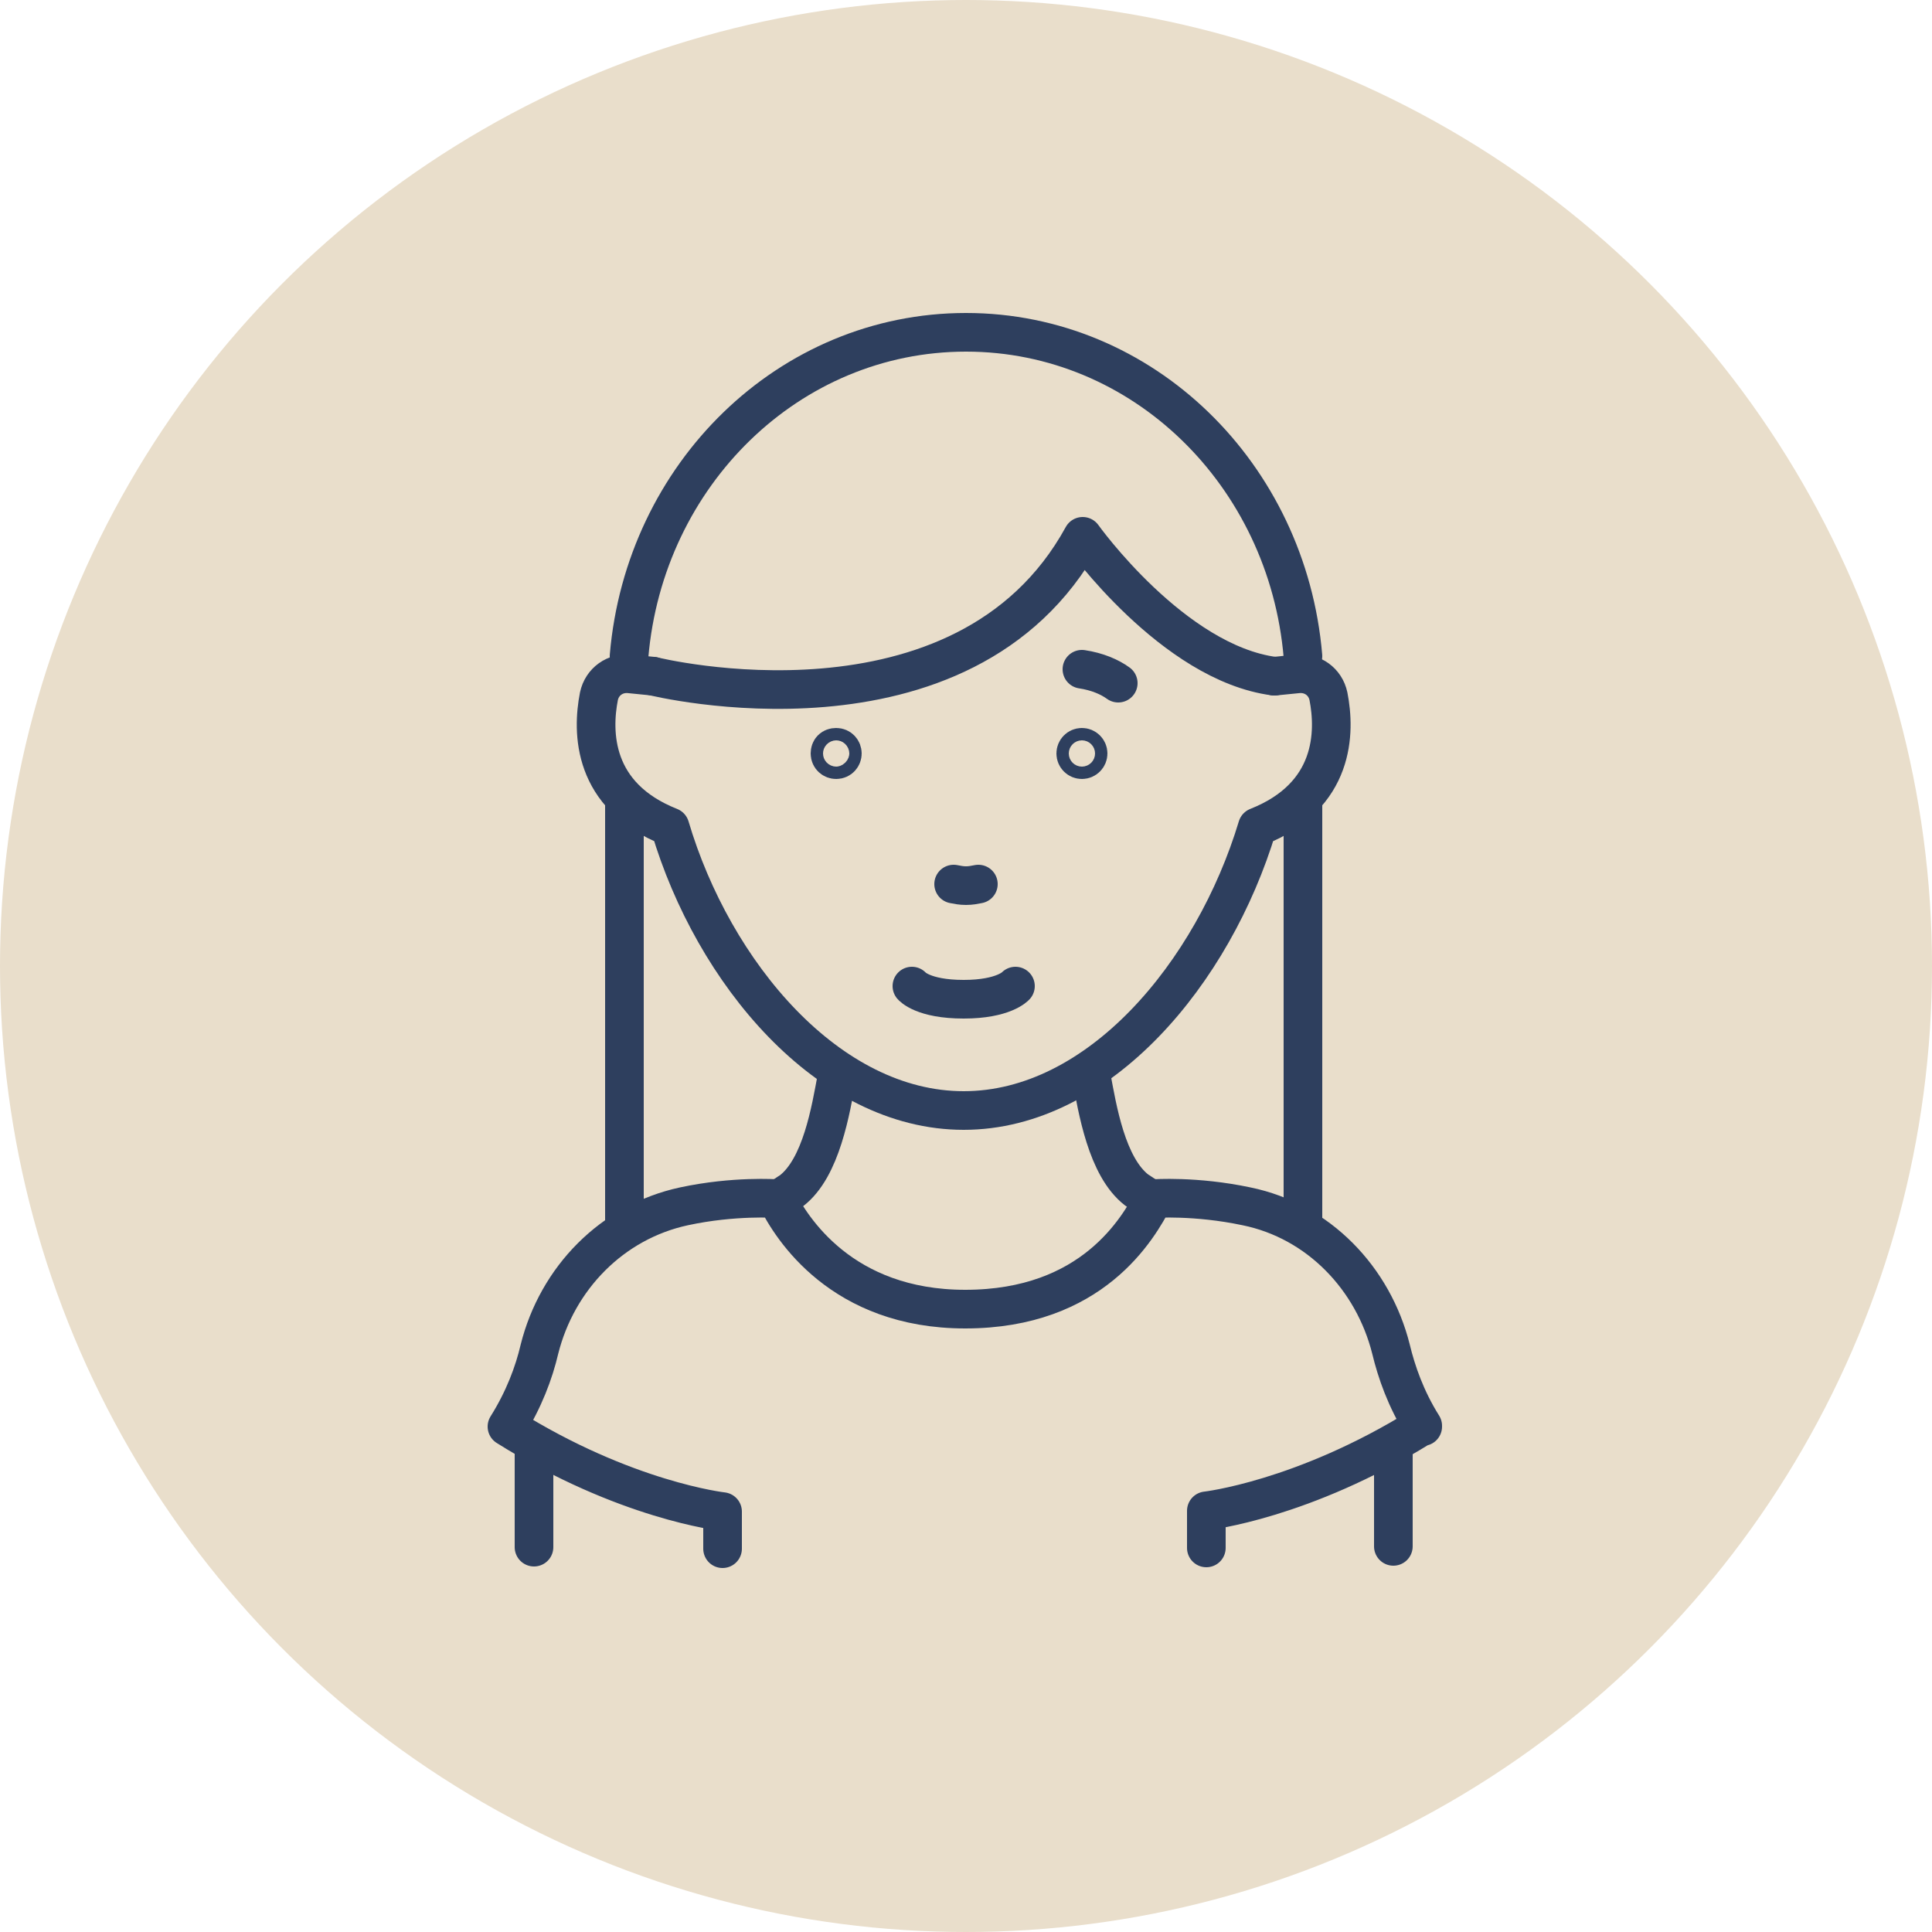
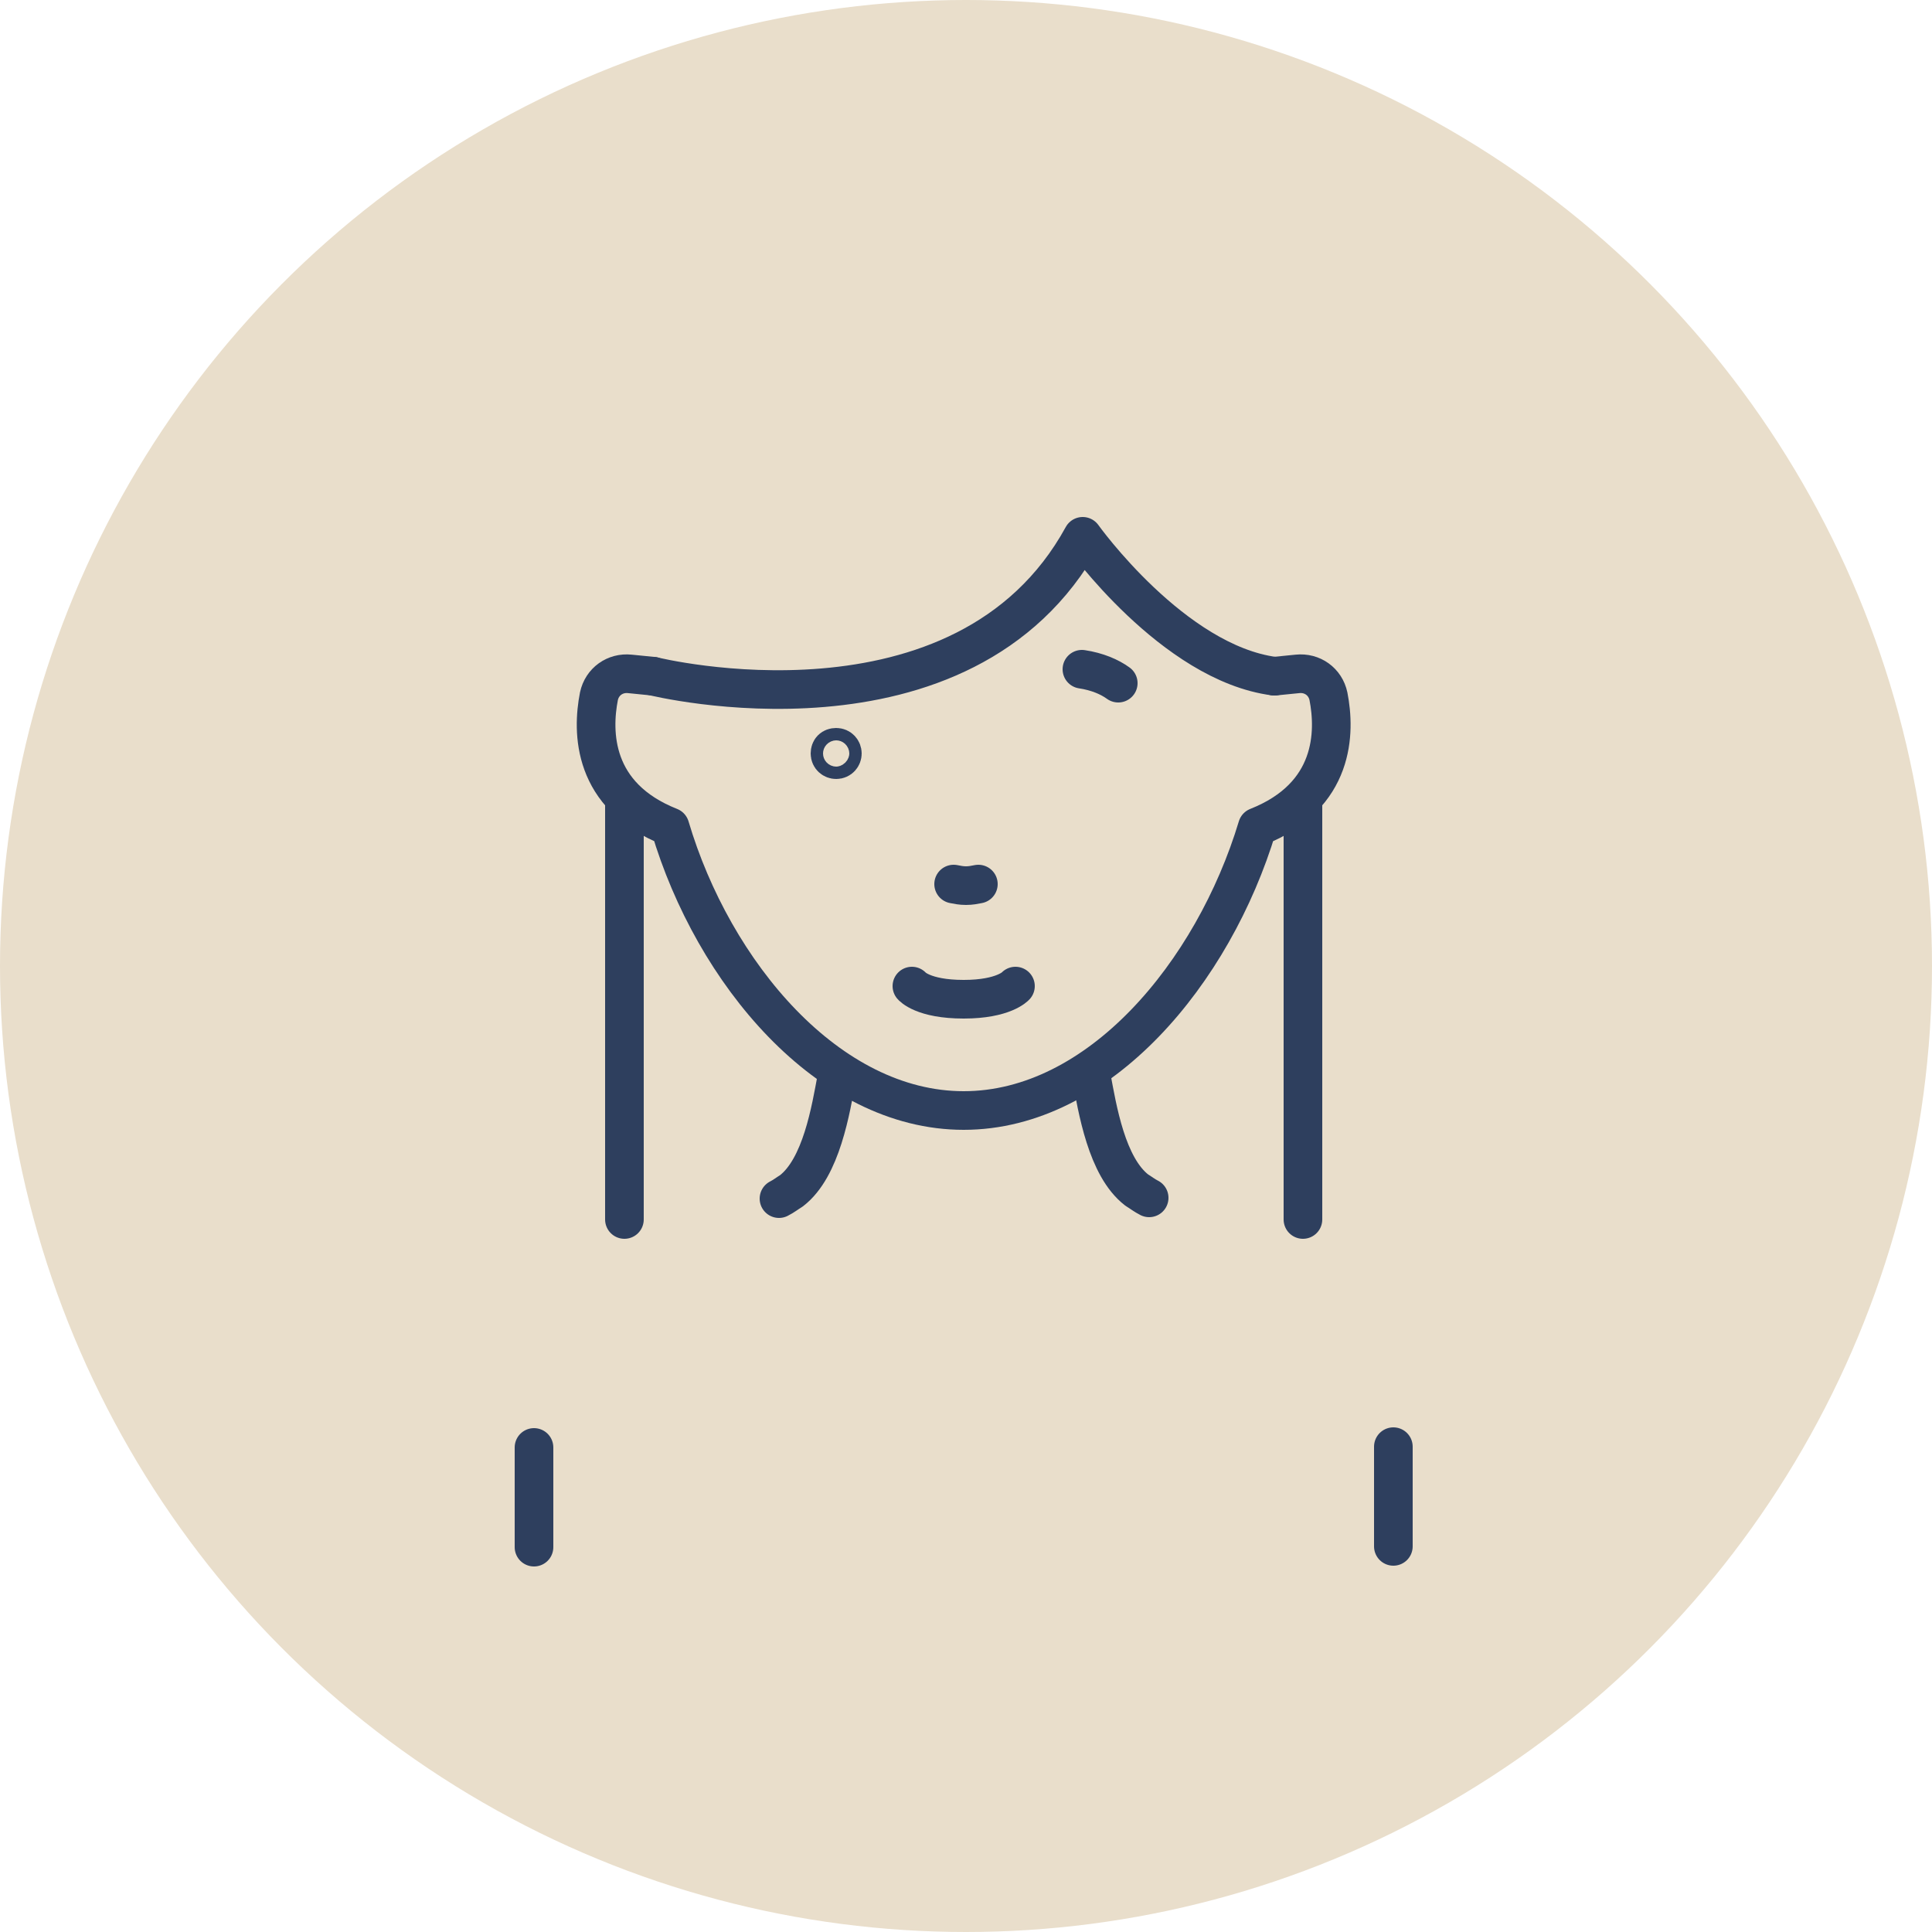
<svg xmlns="http://www.w3.org/2000/svg" id="Layer_1" x="0px" y="0px" viewBox="0 0 250 250" style="enable-background:new 0 0 250 250;" xml:space="preserve">
  <style type="text/css"> .st0{fill:#E9DECB;} .st1{fill:none;stroke:#2E3F5E;stroke-width:5;stroke-linecap:round;stroke-linejoin:round;stroke-miterlimit:10;} </style>
  <g>
    <circle class="st0" cx="125" cy="125" r="125" />
  </g>
  <g>
    <line class="st1" x1="69.1" y1="187.3" x2="69.1" y2="200.2" />
    <path class="st1" d="M108.3,139.3c-0.8,4.3-2,11.8-5.9,14.8c-0.5,0.3-1,0.7-1.6,1" />
    <path class="st1" d="M109,97.5c0,0.4-0.3,0.8-0.8,0.8c-0.4,0-0.8-0.3-0.8-0.8s0.3-0.8,0.8-0.8C108.7,96.7,109,97.1,109,97.5z" />
-     <circle class="st1" cx="140" cy="97.5" r="0.8" />
    <path class="st1" d="M118,127.6c0,0,1.4,1.7,6.7,1.7c5.2,0,6.7-1.7,6.7-1.7" />
-     <path class="st1" d="M168.6,84.9C166.6,61.4,147.9,43,125,43S83.4,61.4,81.4,84.9" />
    <path class="st1" d="M84.5,87.5l-3-0.3c-1.9-0.2-3.6,1-4,2.9c-0.9,4.6-0.9,12.9,9.2,16.9c5.6,18.9,20.5,36.7,38,36.7 s32.3-17.8,38-36.7c10.1-4,10.1-12.3,9.2-16.9c-0.4-1.9-2.1-3.1-4-2.9l-3,0.3" />
    <path class="st1" d="M123.4,114.4c0.5,0.1,1,0.2,1.6,0.2c0.6,0,1.1-0.1,1.6-0.2" />
-     <path class="st1" d="M156.1,200.3v-4.8c0,0,12.5-1.4,27.8-10.9l0.2,0c0,0,0,0,0-0.1c0,0,0,0,0,0l0,0c-2.2-3.5-3.4-7-4.1-9.9 c-2.3-9.2-9.4-16.6-18.7-18.5c-6.6-1.4-12-1-12-1c-2,3.8-7.9,14.3-24.4,14.3c-16,0-22.5-10.5-24.4-14.3c0,0-5.5-0.4-12,1 c-9.3,2-16.4,9.3-18.7,18.5c-0.7,3-2,6.5-4.2,10c15.3,9.6,27.9,11,27.9,11v4.8" />
    <path class="st1" d="M84.5,87.5c0,0,40.2,10,55.6-18.1c0,0,11.7,16.4,24.8,18.1" />
    <line class="st1" x1="80.8" y1="103.7" x2="80.8" y2="157.8" />
    <line class="st1" x1="180.3" y1="187.2" x2="180.3" y2="200.1" />
    <path class="st1" d="M141.2,139.2c0.8,4.3,2,11.8,5.9,14.8c0.5,0.3,1,0.7,1.6,1" />
    <line class="st1" x1="168.6" y1="103.6" x2="168.6" y2="157.8" />
    <path class="st1" d="M144.7,88.4c-1.1-0.8-2.7-1.5-4.7-1.8" />
  </g>
</svg>